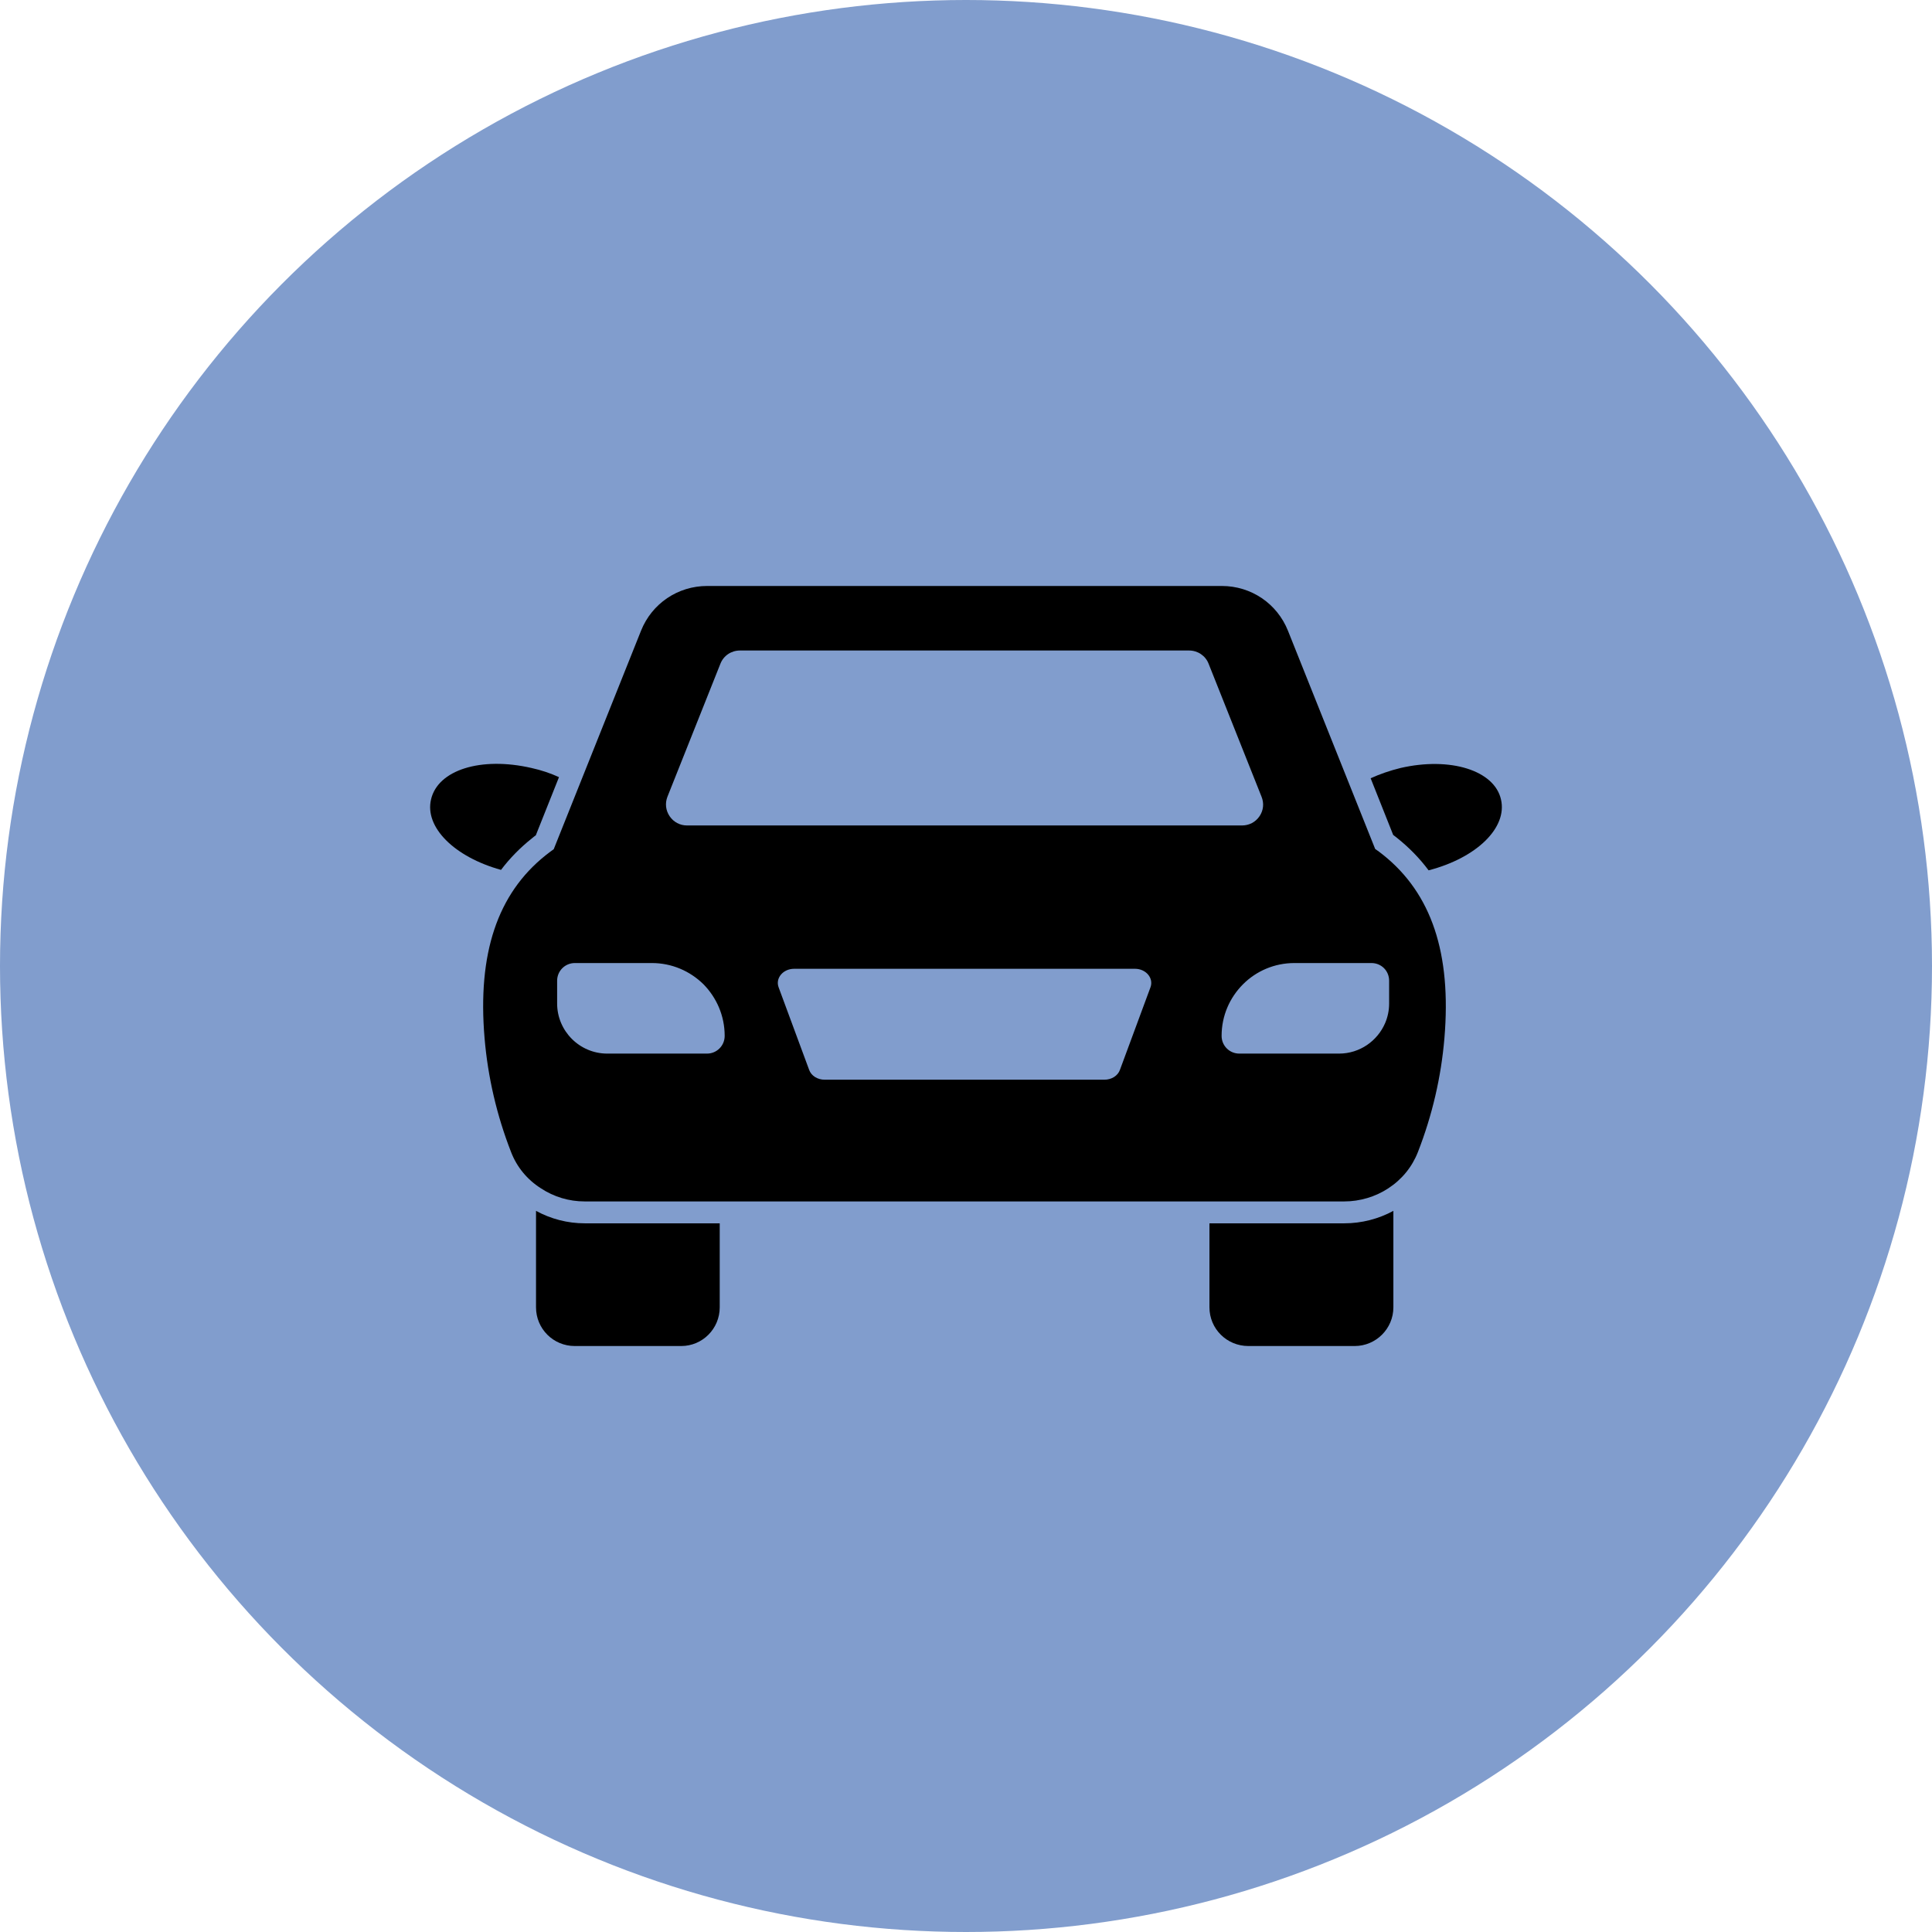
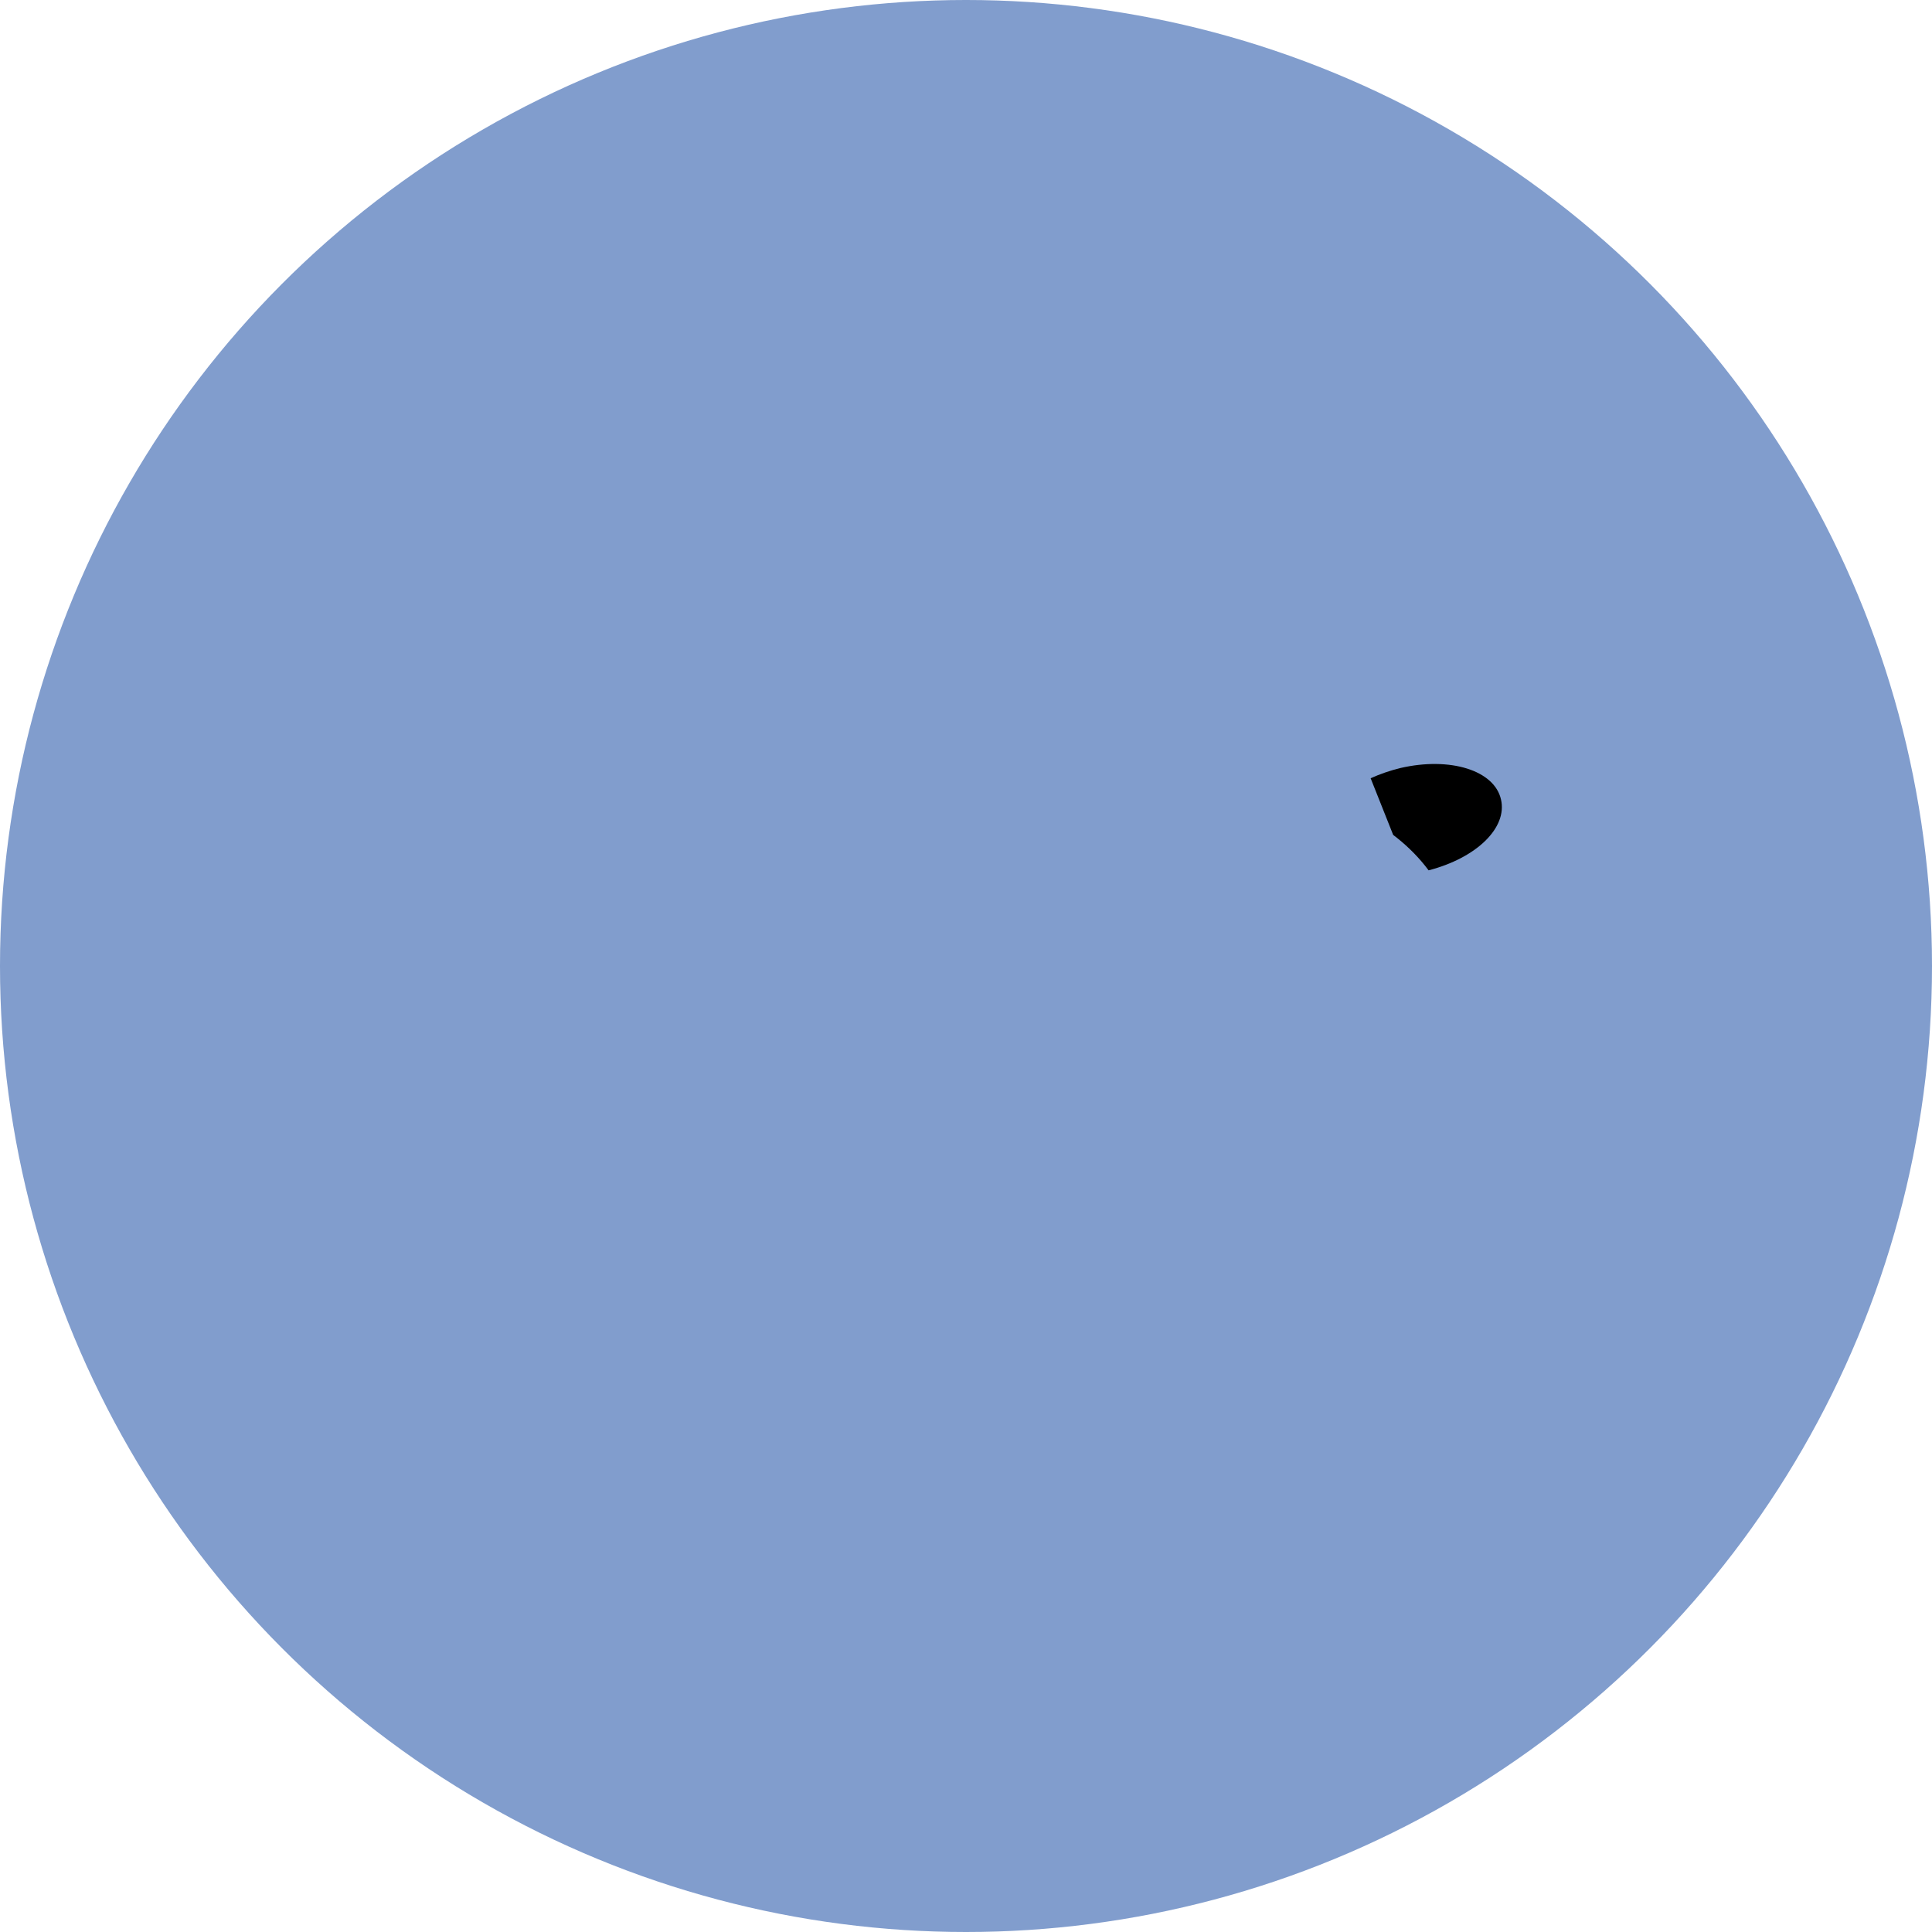
<svg xmlns="http://www.w3.org/2000/svg" width="100" height="100" viewBox="0 0 100 100" fill="none">
  <circle cx="50" cy="50" r="50" fill="#819DCD" />
  <path d="M77.691 41.38C77.352 39.874 75.065 39.161 72.495 39.75C71.94 39.886 71.419 40.067 70.944 40.282L72.11 43.214C72.178 43.271 72.246 43.316 72.314 43.373C72.936 43.871 73.48 44.425 73.944 45.048C76.434 44.403 78.031 42.84 77.691 41.38Z" fill="black" />
-   <path d="M27.529 43.395C27.597 43.338 27.665 43.282 27.733 43.236L28.933 40.225C28.491 40.021 28.016 39.863 27.506 39.75C24.891 39.15 22.661 39.852 22.31 41.38C21.97 42.818 23.521 44.357 25.933 45.025C26.385 44.425 26.918 43.882 27.529 43.395Z" fill="black" />
-   <path d="M27.744 62.674V67.666C27.744 68.776 28.638 69.67 29.748 69.67H35.261C36.359 69.67 37.253 68.776 37.253 67.666V63.319H30.268C29.374 63.319 28.514 63.093 27.744 62.674Z" fill="black" />
-   <path d="M62.601 63.319V67.666C62.601 68.776 63.495 69.67 64.616 69.67H70.118C71.216 69.67 72.121 68.776 72.121 67.666V62.674C71.352 63.093 70.469 63.319 69.585 63.319H62.601Z" fill="black" />
-   <path d="M71.599 44.255C71.449 44.134 71.297 44.021 71.179 43.943L66.664 32.645C66.102 31.239 64.759 30.33 63.241 30.33H36.603C35.085 30.33 33.742 31.239 33.18 32.645L28.661 43.954C28.515 44.058 28.371 44.167 28.234 44.276C25.743 46.268 24.712 49.36 25.081 53.732C25.251 55.749 25.712 57.732 26.452 59.628C26.75 60.405 27.287 61.055 27.993 61.504C28.669 61.951 29.453 62.186 30.264 62.186H69.58C70.386 62.186 71.197 61.944 71.86 61.506C72.561 61.049 73.09 60.4 73.391 59.63C74.133 57.729 74.594 55.744 74.763 53.732C75.132 49.354 74.097 46.254 71.599 44.255ZM34.548 41.236L37.288 34.355C37.452 33.937 37.849 33.67 38.302 33.67H61.543C61.996 33.67 62.394 33.938 62.556 34.352L65.297 41.238C65.435 41.578 65.397 41.944 65.195 42.244C64.989 42.551 64.657 42.726 64.283 42.726H35.562C35.196 42.726 34.867 42.552 34.661 42.249C34.455 41.945 34.414 41.576 34.548 41.236ZM36.593 54.534H31.43C30.003 54.534 28.837 53.368 28.837 51.941V50.764C28.837 50.255 29.245 49.847 29.755 49.847H33.739C34.781 49.847 35.72 50.266 36.411 50.945C37.09 51.636 37.509 52.575 37.509 53.617C37.509 54.126 37.101 54.534 36.593 54.534ZM59.55 51.098L57.968 55.375C57.858 55.684 57.533 55.886 57.161 55.886H42.687C42.315 55.886 41.99 55.684 41.881 55.375L40.299 51.098C40.128 50.627 40.532 50.144 41.106 50.144H58.744C59.316 50.144 59.721 50.627 59.55 51.098ZM71.901 51.941C71.901 52.298 71.829 52.639 71.697 52.948C71.302 53.878 70.379 54.534 69.309 54.534H64.147C63.637 54.534 63.23 54.126 63.23 53.617C63.23 52.575 63.649 51.636 64.339 50.945C65.018 50.266 65.958 49.847 66.999 49.847H70.984C71.505 49.847 71.901 50.255 71.901 50.764V51.941Z" fill="black" />
</svg>